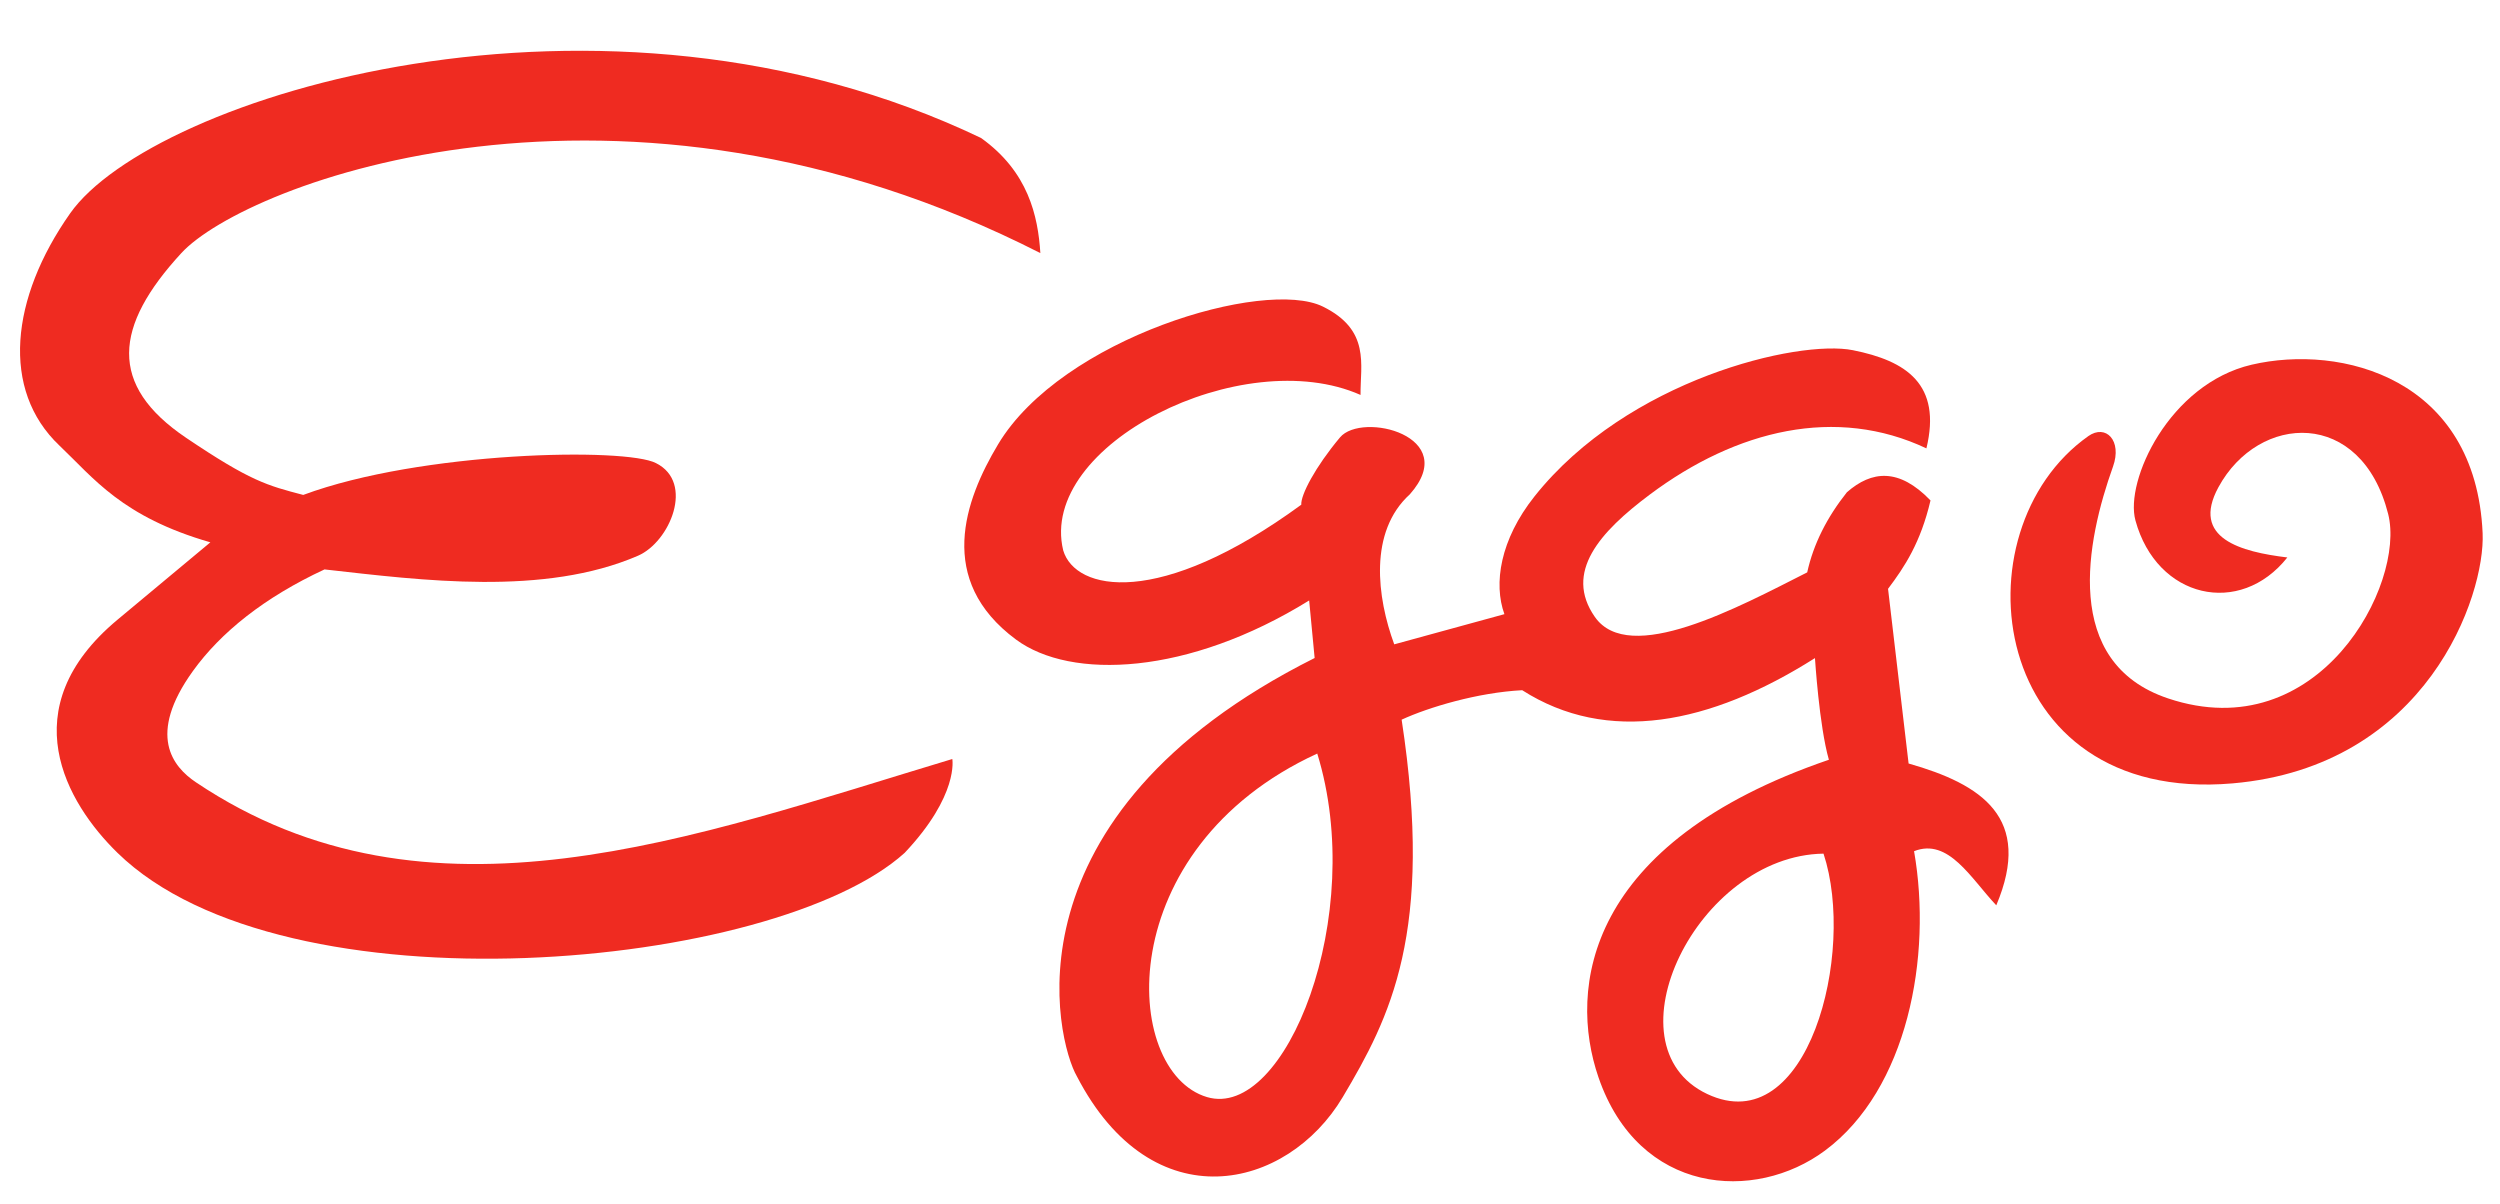
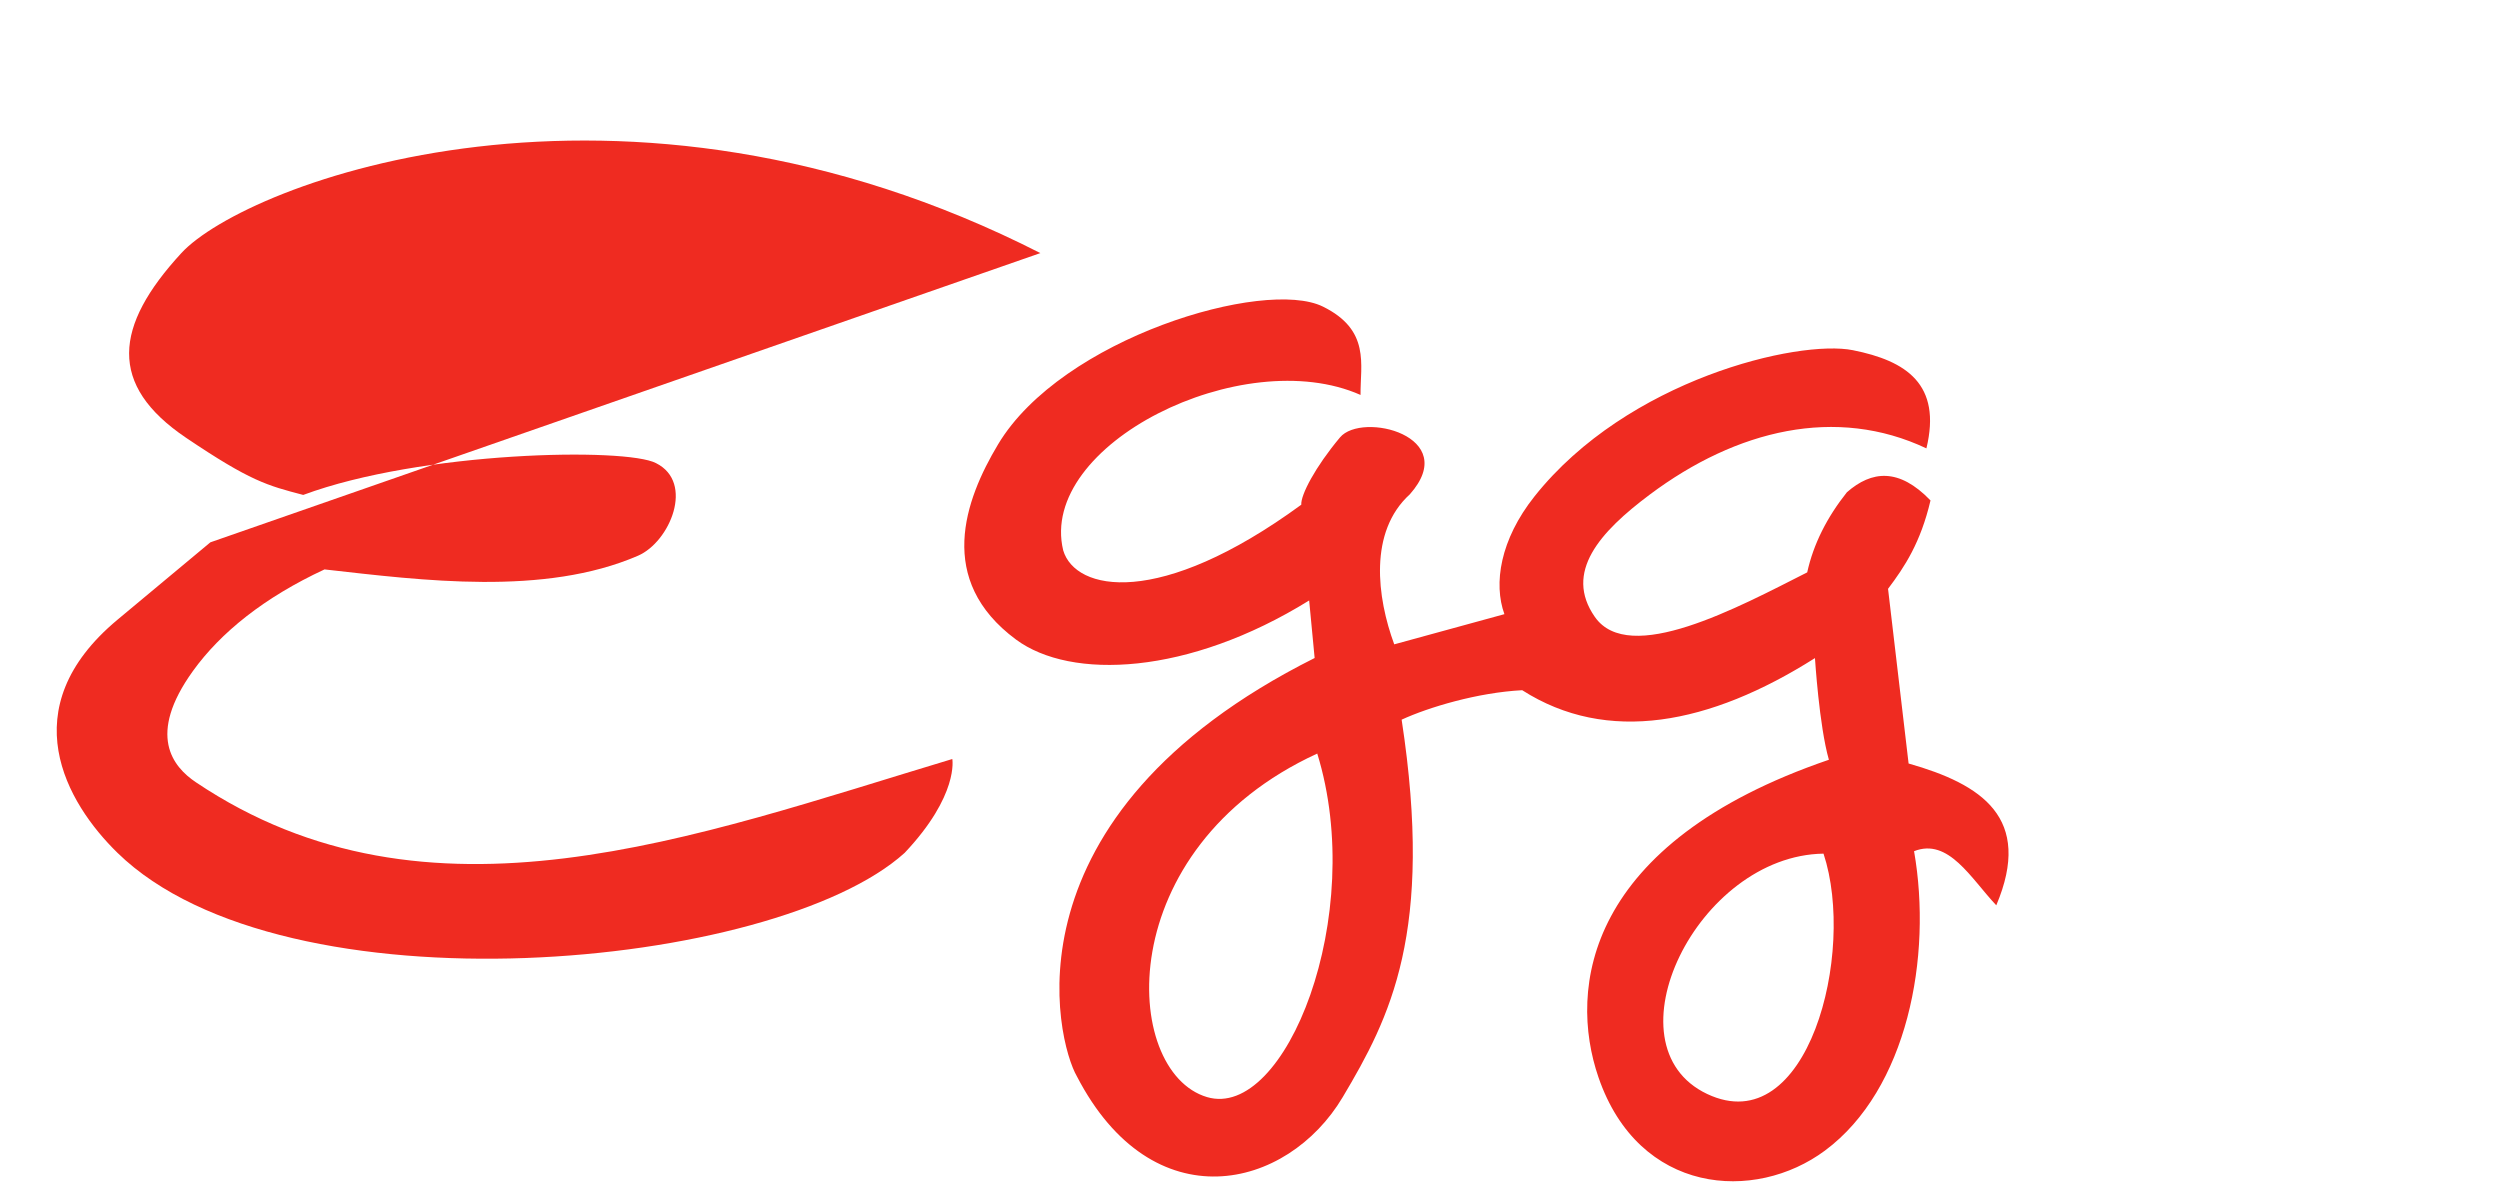
<svg xmlns="http://www.w3.org/2000/svg" width="287.8mm" height="138.61mm" version="1.1" viewBox="0 0 172.68 83.167">
  <title>R-211126</title>
  <g transform="translate(-23.283 -56.096)" fill="#ef2b21">
-     <path d="m95.142 73.578c-28.988-14.775-54.894-4.822-59.334 0-4.649 5.049-5.084 9.109 0.334 12.762 4.44 2.994 5.599 3.292 8.085 3.942 8.131-3.02 22.293-3.291 24.37-2.195 2.677 1.343 0.955 5.444-1.25 6.396-6.474 2.797-14.862 1.709-21.65 0.944-4.162 1.934-7.169 4.354-9.087 7.016-3.193 4.431-1.392 6.614 0.2 7.684 16.07 10.792 34.405 3.76 52.251-1.604 0 0 0.471 2.492-3.29 6.481-8.952 8.096-42.817 11.278-54.373 0-3.523-3.439-7.352-9.976 0-16.103l6.415-5.345c-6.125-1.766-8.065-4.447-10.424-6.682-4.062-3.849-3.382-10.181 0.735-16.036 5.65-8.037 36.676-17.77 62.921-5.212 3.263 2.329 3.934 5.386 4.098 7.951z" />
+     <path d="m95.142 73.578c-28.988-14.775-54.894-4.822-59.334 0-4.649 5.049-5.084 9.109 0.334 12.762 4.44 2.994 5.599 3.292 8.085 3.942 8.131-3.02 22.293-3.291 24.37-2.195 2.677 1.343 0.955 5.444-1.25 6.396-6.474 2.797-14.862 1.709-21.65 0.944-4.162 1.934-7.169 4.354-9.087 7.016-3.193 4.431-1.392 6.614 0.2 7.684 16.07 10.792 34.405 3.76 52.251-1.604 0 0 0.471 2.492-3.29 6.481-8.952 8.096-42.817 11.278-54.373 0-3.523-3.439-7.352-9.976 0-16.103l6.415-5.345z" />
    <path transform="scale(.265)" d="m432.66 291.59c-15.197-7.474-68.064 8.235-84.639 35.891-8.757 14.611-16.248 35.41 4.643 50.891 14.329 10.619 44.899 9.352 76.426-10.178l1.428 15c-82.214 41.213-67.264 99.913-61.973 109.03 19.733 38.104 54.859 29.707 69.293 5.428 12.301-20.693 23.842-42.919 15.357-98.387 7.048-3.245 19.836-7.074 31.426-7.678 22.146 14.148 48.83 9.024 76.307-8.369 8e-3 -0.026 1.091 17.648 3.631 26.498-63.398 21.677-68.035 59.556-60.063 82.758 10.524 30.632 40.761 32.697 59.052 19.105 21.44-15.931 28.029-50.451 23.213-78.031 8.979-3.56 14.8 7.089 21.428 14.107 9.648-22.831-3.862-31.566-22.855-36.963l-5.357-45.533c4.335-5.746 8.486-12.038 11.07-23.035-8.241-8.547-15.318-7.78-21.785-2.143-5.187 6.53-8.722 13.474-10.355 20.893-18.046 9.143-46.398 24.457-55.355 11.605-8.117-11.645 1.298-22.139 14.334-31.891 22.665-16.955 48.616-23.126 72.092-12.035 4.029-16.7-5.224-22.814-19.166-25.592-14.234-2.836-58.737 7.606-82.973 38.092-8.995 11.314-10.733 22.772-7.857 30.713l-28.716 7.866c-4.5-12.226-6.709-29.329 4.075-39.116 13.457-15.184-12.514-21.625-18.213-14.82-6.464 7.717-10.261 15.016-10.091 17.54-37.118 27.143-58.888 22.484-62.049 11.923-6.685-27.583 46.814-54.15 77.496-40.533-0.086-7.906 2.642-16.906-9.82-23.035zm-1.459 116.51c13.034 42.182-8.273 95.631-28.748 89.537-22.316-6.642-25.201-64.721 28.748-89.537zm131.96 26.088c8.556 25.87-4.129 75.047-30.324 62.646-26.7-12.64-2.586-62.175 30.324-62.646z" />
-     <path d="m167.52 86.226c-9.232 6.522-6.955 25.442 9.963 23.981 13.467-1.163 17.47-13.001 17.281-17.281-0.474-10.72-9.768-13.084-15.958-11.638-5.685 1.328-8.771 8.019-8.023 10.756 1.476 5.401 7.219 6.688 10.492 2.557-3.193-0.387-6.684-1.311-4.761-4.849 2.784-5.124 9.875-5.472 11.726 1.851 1.223 4.837-4.794 16.222-15.203 12.734-7.377-2.471-5.635-10.896-3.803-16.015 0.641-1.792-0.493-2.96-1.713-2.098z" />
  </g>
</svg>